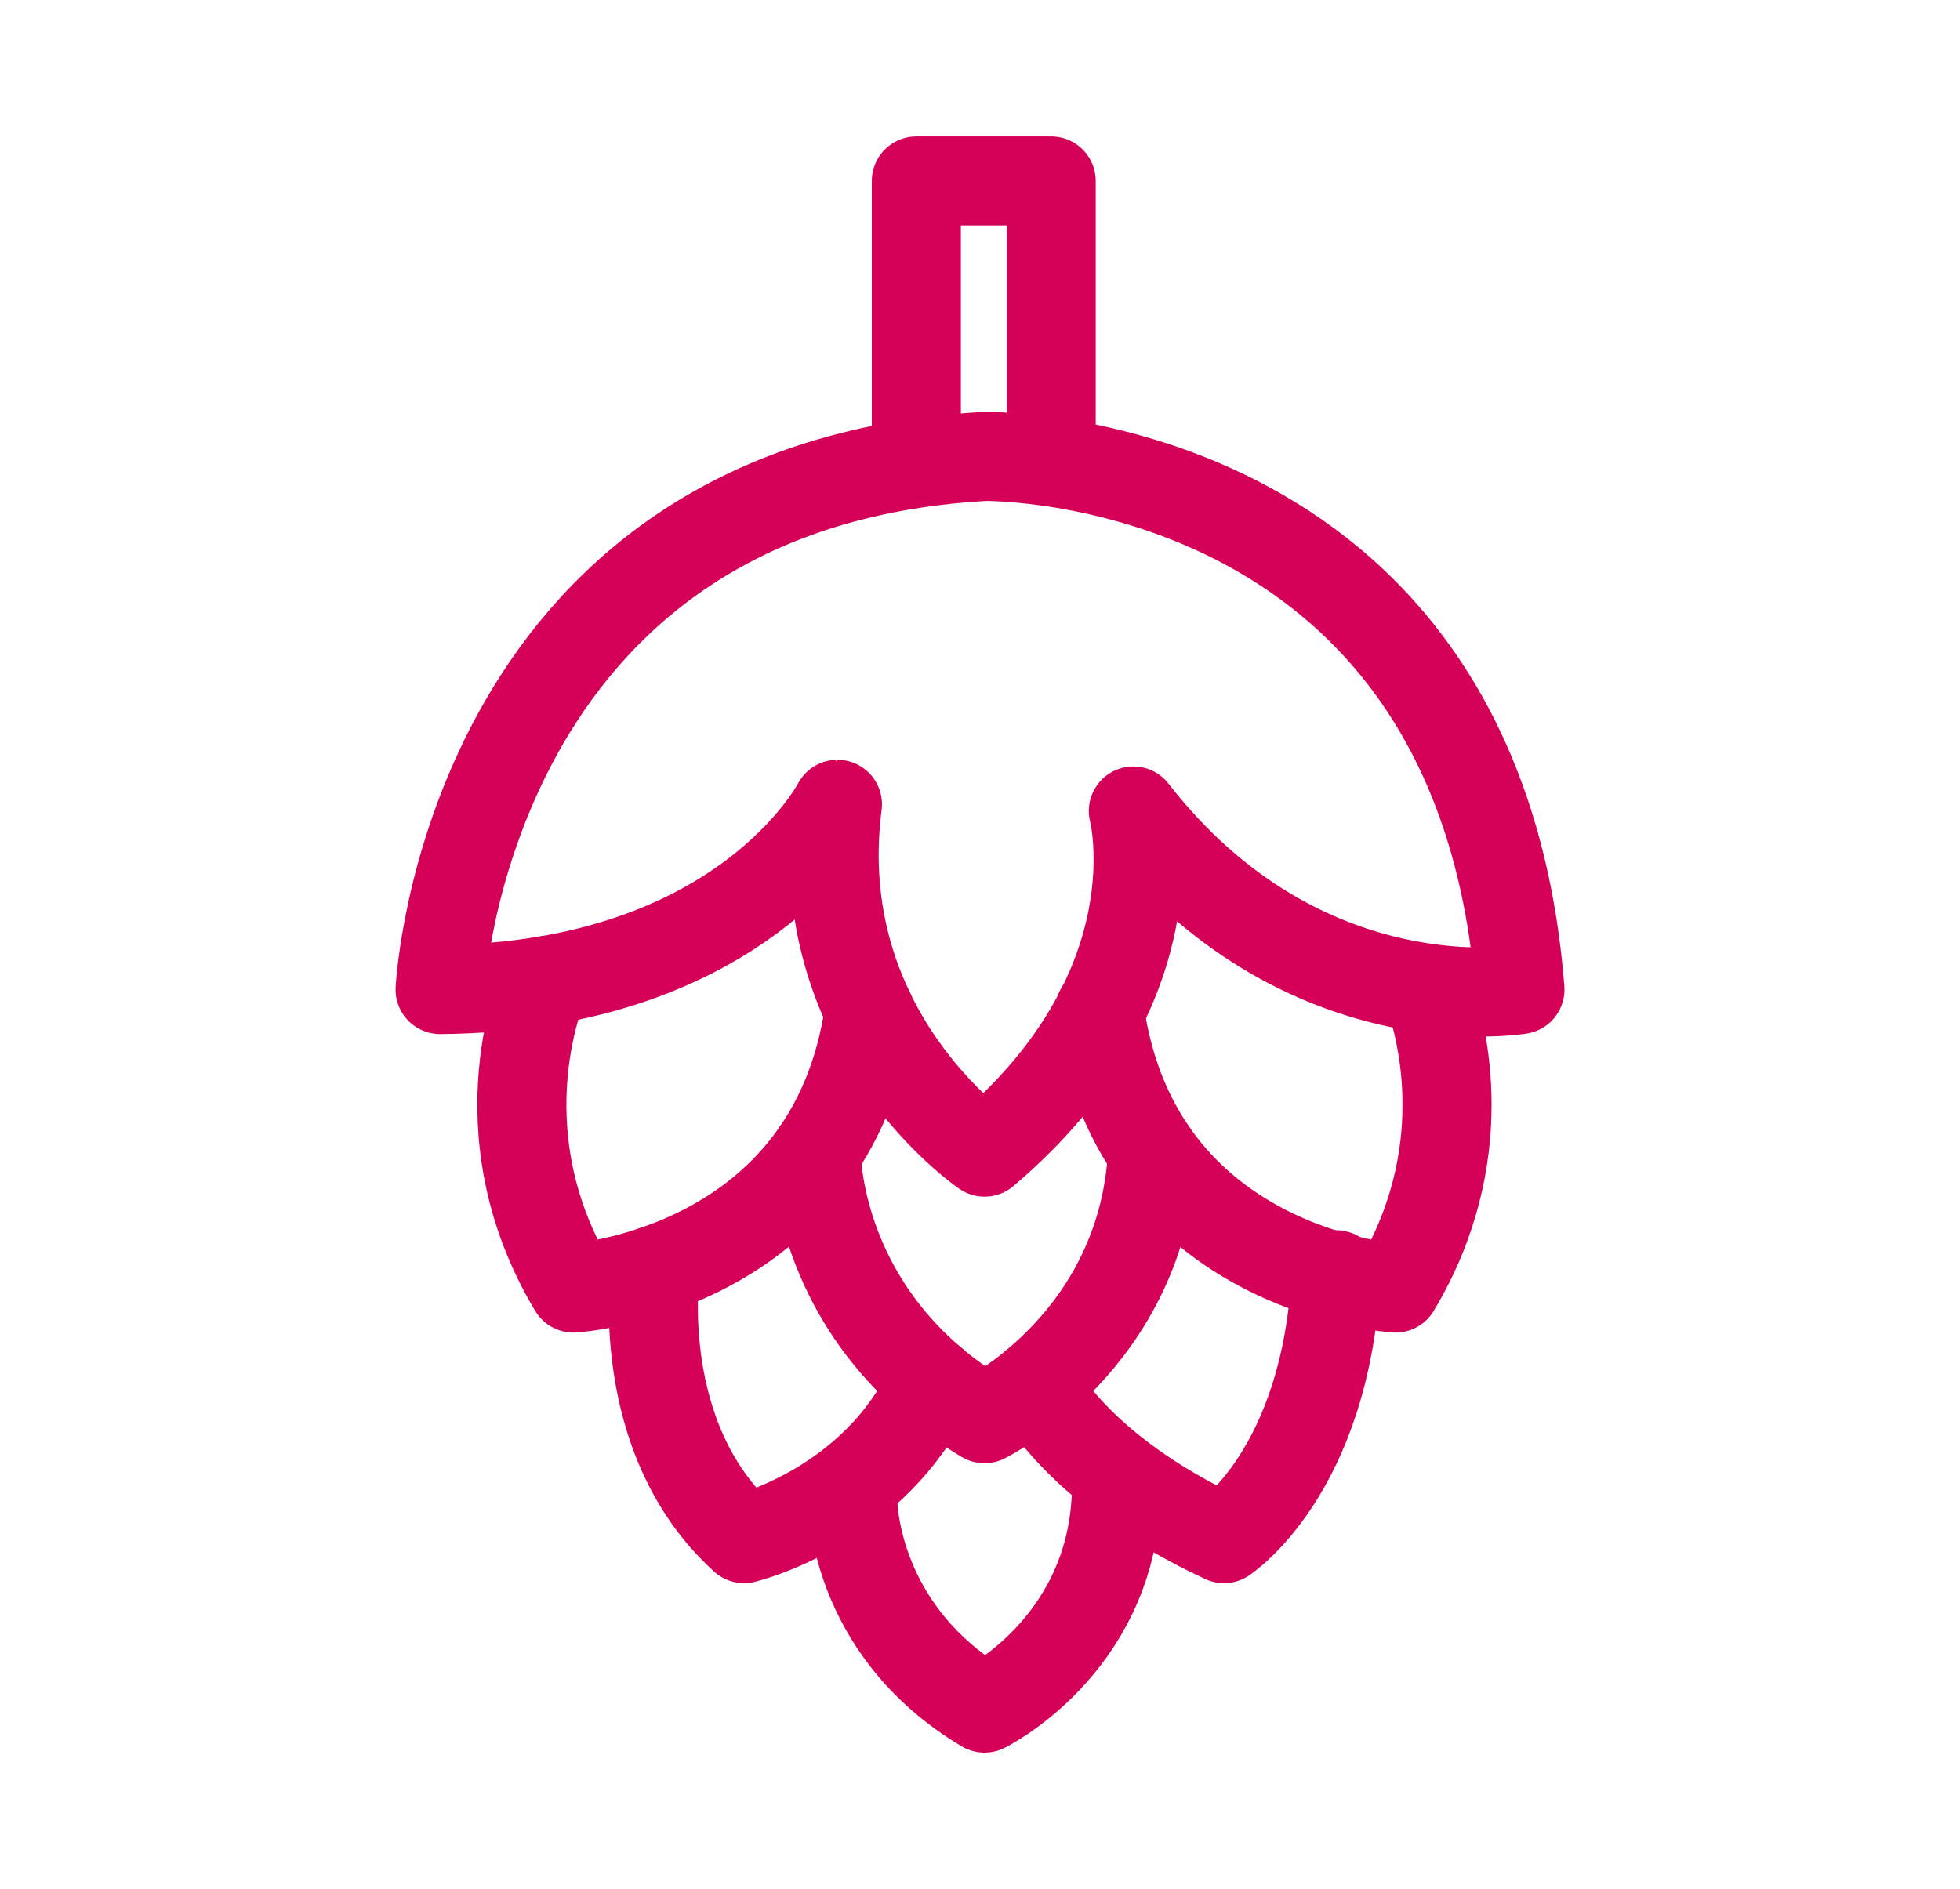
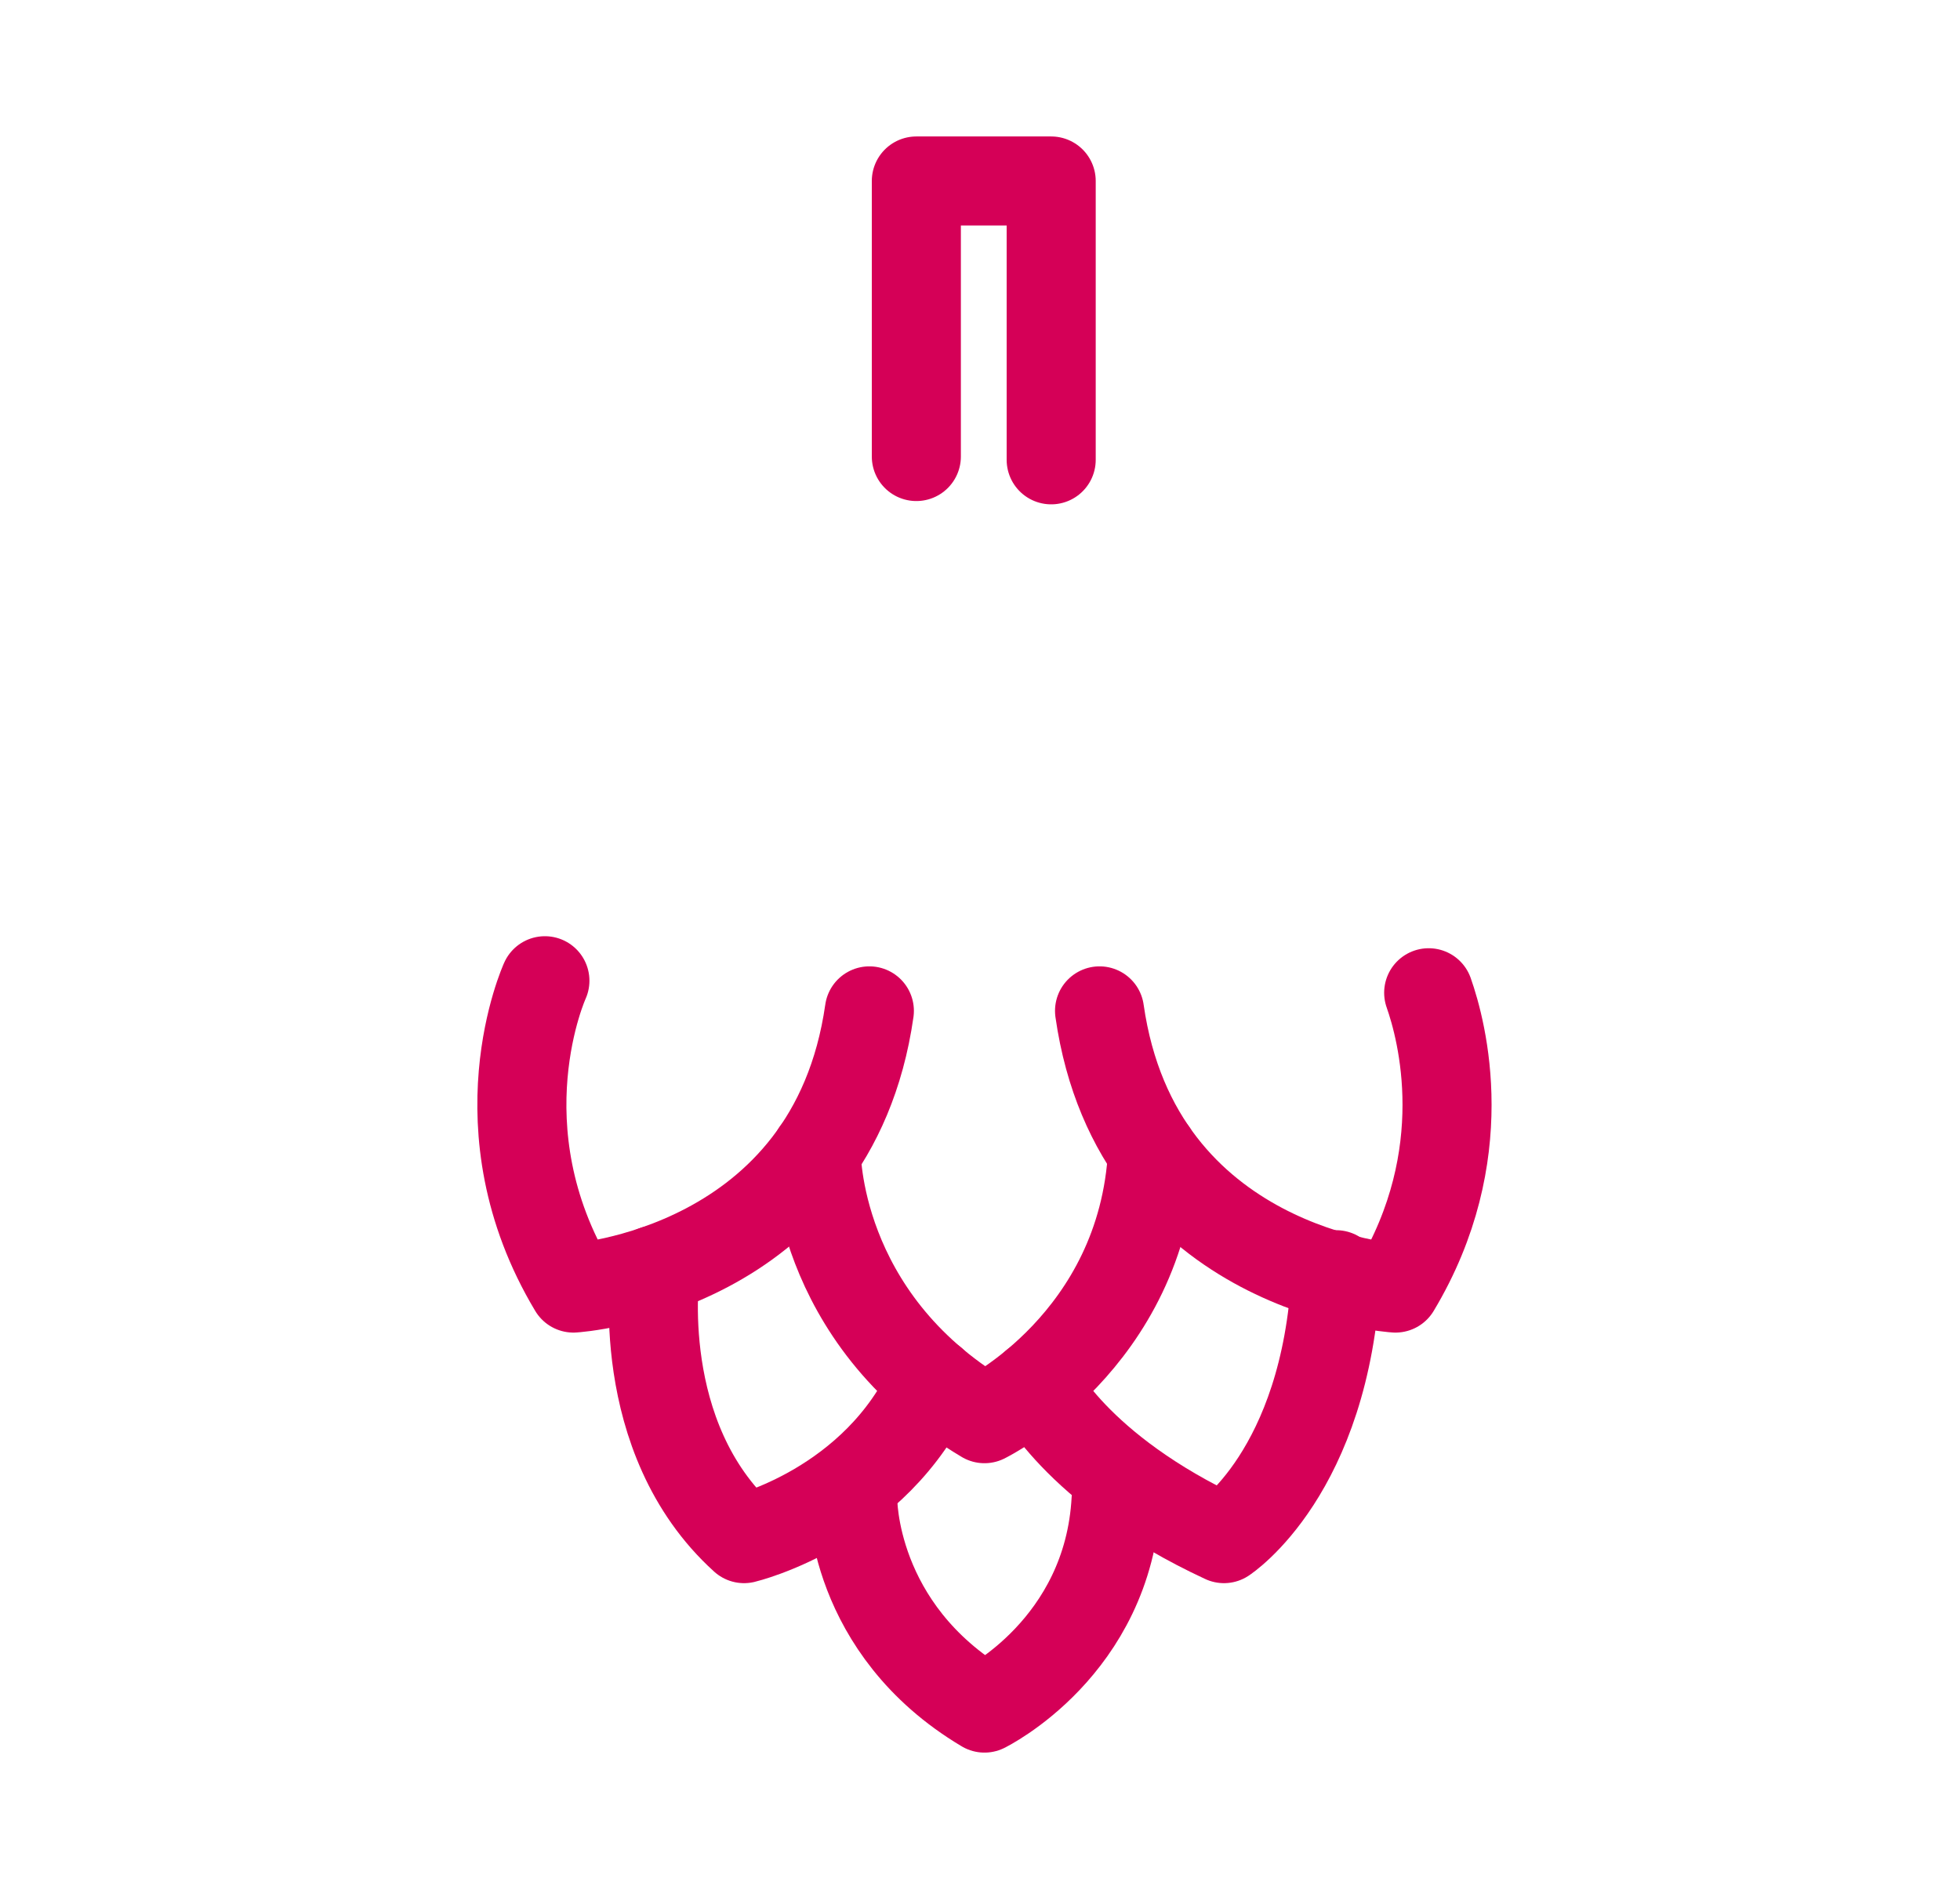
<svg xmlns="http://www.w3.org/2000/svg" version="1.1" id="Layer_1" x="0px" y="0px" viewBox="0 0 44.013 42.43" style="enable-background:new 0 0 44.013 42.43;" xml:space="preserve">
  <style type="text/css">
	.st0{fill:none;stroke:#D50057;stroke-width:2;stroke-linecap:round;stroke-linejoin:round;stroke-miterlimit:10;}
</style>
  <g>
-     <path class="st0" d="M9.883,22.226c0,0,0.561-11.315,12.225-11.974   c0,0,11.065-0.18,12.023,11.974c0,0-4.909,0.838-8.681-4.011   c0,0,1.04,3.951-3.341,7.663c0,0-3.963-2.694-3.304-7.813   C18.803,18.065,16.708,22.166,9.883,22.226z" />
    <path class="st0" d="M12.236,22.028c0,0-1.515,3.311,0.641,6.903   c0,0,5.807-0.359,6.645-6.226" />
    <path class="st0" d="M32.082,22.298c0.303,0.859,1.045,3.649-0.746,6.633   c0,0-5.807-0.359-6.645-6.226" />
    <path class="st0" d="M18.329,25.878c0,0-0.042,3.712,3.778,5.987   c0,0,3.55-1.736,3.775-5.987" />
    <path class="st0" d="M19.149,33.678c0,0-0.033,2.906,2.958,4.687   c0,0,2.779-1.359,2.956-4.687" />
    <path class="st0" d="M14.716,28.522c0,0-0.522,3.762,1.992,6.037   c0,0,2.962-0.705,4.235-3.525" />
    <path class="st0" d="M23.24,31.094c0,0,0.889,1.906,4.245,3.465   c0,0,2.283-1.481,2.518-5.928" />
    <polyline class="st0" points="20.577,10.254 20.577,4.065 23.605,4.065 23.605,10.328  " />
  </g>
</svg>